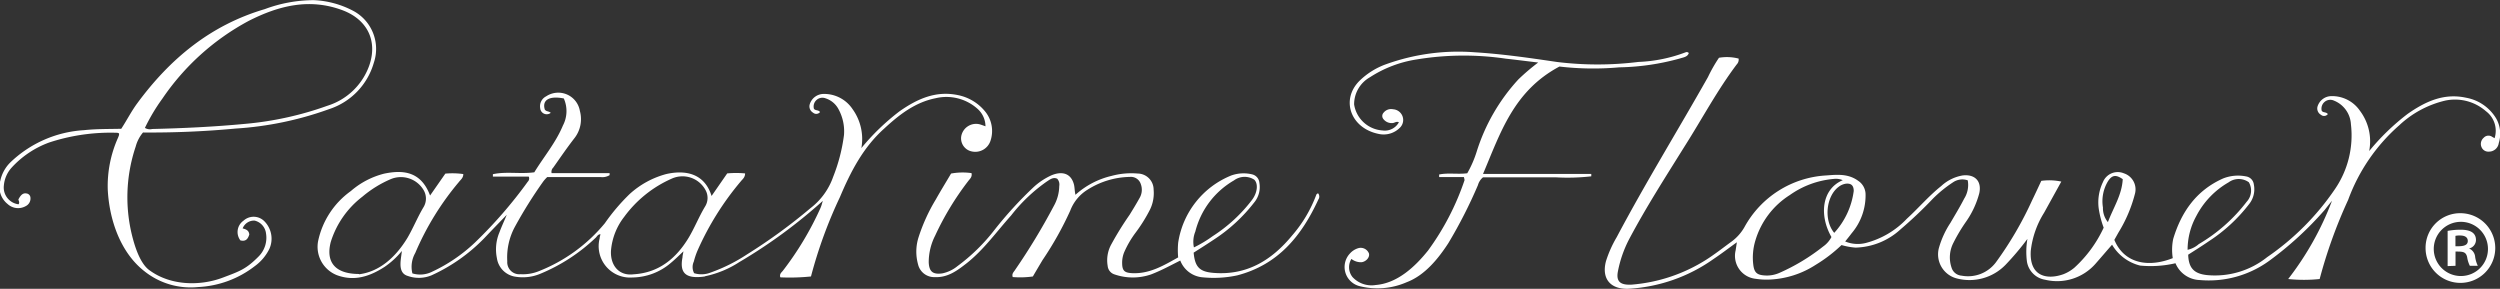
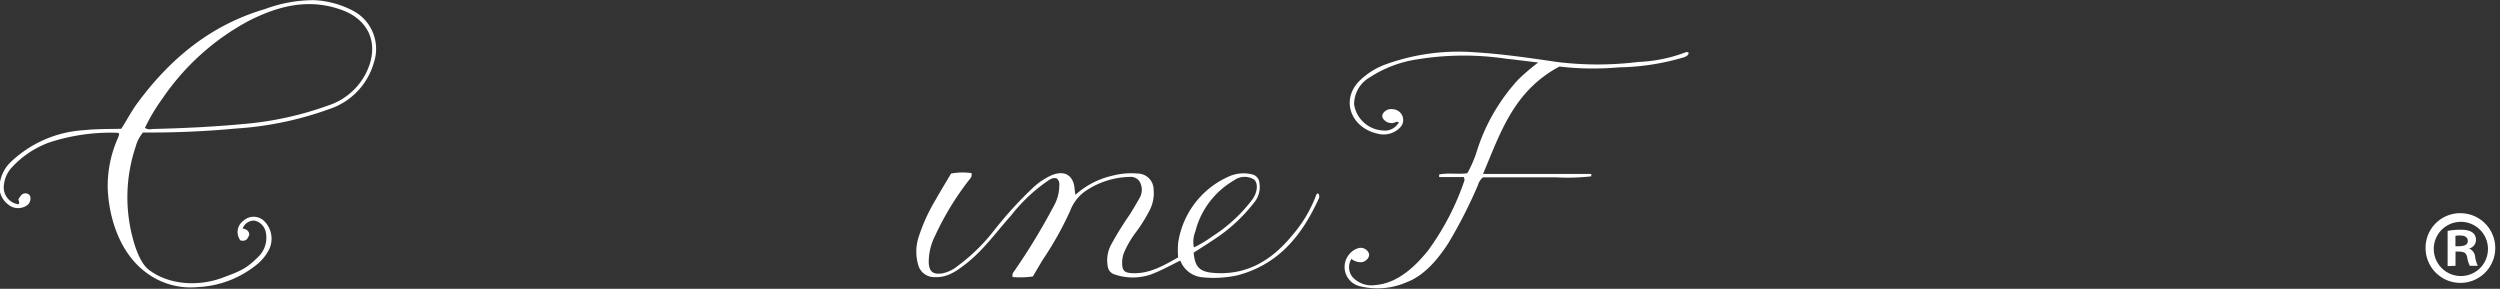
<svg xmlns="http://www.w3.org/2000/svg" id="レイヤー_1" data-name="レイヤー 1" viewBox="0 0 342.27 39.54">
  <rect x="0" y="0" width="342.27" height="39.54" fill="#333333" stroke="none" />
  <defs>
    <style>.cls-1{fill:#fff;}</style>
  </defs>
-   <path class="cls-1" d="M324.34,20.65a31.23,31.23,0,0,1,5.26-5.08c2.39-1.67,4.93-2.88,8-2.21a6.05,6.05,0,0,1,4.14,2.88,4.25,4.25,0,0,1,.33,3.33,1.35,1.35,0,0,1-1.36,1.17,1,1,0,0,1-1-.62,1.1,1.1,0,0,1,.29-1.27.88.88,0,0,1,1.18-.13l.32.18a3.35,3.35,0,0,0-1.18-3.69,6.43,6.43,0,0,0-5.65-1.44,13.83,13.83,0,0,0-6.22,3.36,25,25,0,0,0-7,10.22,66.5,66.5,0,0,0-3.9,10.83,20.7,20.7,0,0,1-4.31,0,41.28,41.28,0,0,0,6-10.71c-.35.42-.68.84-1,1.25a46.65,46.65,0,0,1-7.64,7,14.07,14.07,0,0,1-9.47,2.6,3.73,3.73,0,0,1-3.32-2.3,15,15,0,0,1-4.84.32,6.15,6.15,0,0,1-3.84-2.86c-.79.9-1.52,1.76-2.26,2.6a7,7,0,0,1-6.9,2.2,3,3,0,0,1-2.49-2.45,10.33,10.33,0,0,1,.06-3.14h0a37.22,37.22,0,0,1-3,3.55,6.88,6.88,0,0,1-6.67,1.86,3.4,3.4,0,0,1-2.42-4.27A12.32,12.32,0,0,1,267,30.49c.64-1.1,1.3-2.18,1.88-3.31a3.51,3.51,0,0,0,.49-2.51,2.26,2.26,0,0,0-2,.26,17.11,17.11,0,0,0-2.8,2.28,57.17,57.17,0,0,1-4.38,4.15A9.45,9.45,0,0,1,254,33.88a9.21,9.21,0,0,1-1.91-.35,20.43,20.43,0,0,1-3.56,2.72,12.54,12.54,0,0,1-6.2,2,9.81,9.81,0,0,1-2-.1,3.16,3.16,0,0,1-2.74-3.88l.17-1.12c-1.13.81-2.13,1.58-3.18,2.28A22.26,22.26,0,0,1,223,39.51c-2.51.13-3.8-1.33-3.16-3.77a15.67,15.67,0,0,1,1.47-3.29c3.94-7.44,8.36-14.6,12.5-21.93a20,20,0,0,1,1.5-2.63A6.39,6.39,0,0,1,238,8a.93.93,0,0,1-.25.79c-2.67,3.54-4.75,7.46-7.12,11.19C228,24.2,225.32,28.37,223,32.75a16.14,16.14,0,0,0-1.52,4.36c-.29,1.45.36,1.91,1.85,1.84a22.39,22.39,0,0,0,10.28-3.44c1.2-.77,2.32-1.65,3.47-2.49a6.33,6.33,0,0,0,1.71-1.93A13.63,13.63,0,0,1,250,24c1.49-.11,3-.27,4.38.74a2.25,2.25,0,0,1,1,1.78,8,8,0,0,1-1.9,5.39c-.26.35-.53.68-.89,1.13a4.51,4.51,0,0,0,2.84.2,11.8,11.8,0,0,0,5.6-3.31c1.6-1.46,3-3.12,4.71-4.48A5.71,5.71,0,0,1,268.67,24c1.67-.2,2.64.78,2.28,2.43a12.17,12.17,0,0,1-1.78,3.85,23.08,23.08,0,0,0-1.76,2.94,4.34,4.34,0,0,0-.25,3.42,1.55,1.55,0,0,0,1.37,1.08,4.76,4.76,0,0,0,4.69-1.82,48.2,48.2,0,0,0,4.95-8.47c.43-.88.84-1.78,1.27-2.69a7.94,7.94,0,0,1,2.74.1l-2.36,4.27a12.41,12.41,0,0,0-1.82,5.2c-.23,3.57,2.27,4,4.47,3.21a5.26,5.26,0,0,0,1.51-.9,17.19,17.19,0,0,0,4-5.47,12.84,12.84,0,0,1-.68-2.63,6.39,6.39,0,0,1,.58-3.61,2.18,2.18,0,0,1,2.87-1.2,2.31,2.31,0,0,1,1.53,2.73A19.22,19.22,0,0,1,290,31.82l-.56,1c1.37,3.28,4.7,3.81,8,2.5a7.28,7.28,0,0,1,.06-2.63c1.12-3.72,3.19-6.67,6.86-8.29a5.56,5.56,0,0,1,3.1-.27,1.26,1.26,0,0,1,1.08,1.12,3.25,3.25,0,0,1-.67,2.7A22.11,22.11,0,0,1,302.39,33c-.94.65-1.91,1.25-2.84,1.85.06,1.87.84,2.6,2.56,2.79a11.45,11.45,0,0,0,8.26-2.46,35.42,35.42,0,0,0,9.26-9.29,13,13,0,0,0,2.2-8.9,3.7,3.7,0,0,0-2.31-3.23,1.21,1.21,0,0,0-1.69,1.38c.19.3.61.14.84.46a.65.65,0,0,1-.94.1,1,1,0,0,1-.48-1.11,2,2,0,0,1,1.93-1.45,4.61,4.61,0,0,1,3.88,2,6.94,6.94,0,0,1,1.28,5.46.19.19,0,0,1,0,.08A.19.19,0,0,1,324.34,20.65Zm-72.08,4a2.37,2.37,0,0,0-1.17-.18A12.22,12.22,0,0,0,245,26.69a11.1,11.1,0,0,0-4.71,6.24,8,8,0,0,0-.28,3.3c.13,1.07.51,1.39,1.54,1.46a4.24,4.24,0,0,0,2.08-.37,27.41,27.41,0,0,0,5.94-3.59,3.66,3.66,0,0,0,1.14-1.3C249,29.45,249.38,25.86,252.26,24.65Zm47.21,9.53A3.43,3.43,0,0,0,301,33.4a22.76,22.76,0,0,0,6.56-5.8,2.26,2.26,0,0,0,.3-2.66,2.35,2.35,0,0,0-2.77,0,11.32,11.32,0,0,0-4.43,4.62A9.53,9.53,0,0,0,299.47,34.18Zm-48.38-2.32a10.51,10.51,0,0,0,2.67-5.73c0-.74-.34-1.08-1.08-1a2.13,2.13,0,0,0-1,.44C250,26.84,249.62,30.09,251.09,31.86Zm39.5-7.35c-.92-.64-1.45-.58-2,.25a5.31,5.31,0,0,0-.71,3.63,3,3,0,0,0,.68,2C289.3,28.41,290.48,26.67,290.59,24.51Z" transform="translate(0.03 0.02)" />
-   <path class="cls-1" d="M117.86,20.3a31.23,31.23,0,0,1,5.26-5.08c2.39-1.67,4.93-2.86,8-2.22a6.43,6.43,0,0,1,3.68,2.19,4.22,4.22,0,0,1,.76,4.11A2.19,2.19,0,0,1,133,20.71a1.83,1.83,0,0,1-1.44-2,2.06,2.06,0,0,1,2.5-1.72c.26.07.51.17.83.28a3.24,3.24,0,0,0-1.11-2.41,6.4,6.4,0,0,0-5.73-1.43c-2.81.56-5,2.28-7,4.13-2.9,2.59-4.61,5.91-6.09,9.41A62.49,62.49,0,0,0,111,37.83a28.22,28.22,0,0,1-4.2.12c-.14-.48.17-.67.35-.9a42.81,42.81,0,0,0,5.14-8.57c.14-.31.22-.64.33-1h0a70.5,70.5,0,0,1-11.43,8.38,13.71,13.71,0,0,1-4.6,1.92c-.06,0-.12.05-.18.06-2.71.37-3.39-.6-3-2.63,0-.24.08-.48.13-.82-.61.57-1.14,1.1-1.72,1.58a8.22,8.22,0,0,1-5.27,2,4.3,4.3,0,0,1-4.48-5.37c0-.18.07-.35.11-.55-.35,0-.47.3-.65.47a24.52,24.52,0,0,1-7.49,4.9,6.19,6.19,0,0,1-3.45.45A3,3,0,0,1,68,35.32a6,6,0,0,1,.35-3.54c.3-.81.67-1.59,1-2.39h0Q67.78,31,66.24,32.62a23.76,23.76,0,0,1-7.18,5.05,4.53,4.53,0,0,1-3.26.09c-.8-.23-1-.9-1-1.62,0-.55.11-1.09.19-1.8a11.17,11.17,0,0,1-2.4,2.2c-2,1.28-4.1,2-6.5,1.11A4.17,4.17,0,0,1,43.52,33,11.26,11.26,0,0,1,48,26.14a11.09,11.09,0,0,1,4.58-2.39c2.39-.49,5-.44,6.27,3l2.09-3a10.75,10.75,0,0,1,2.46.06c0,.53-.35.76-.58,1.06a38.34,38.34,0,0,0-6,9.75,3.8,3.8,0,0,0-.39,2.79,3.65,3.65,0,0,0,2.72-.24A22,22,0,0,0,65,33.18a61.62,61.62,0,0,0,7.23-8.33.6.6,0,0,0,.13-.69H67.45v-.33c1.82-.4,3.71,0,5.67-.26,1.28-2.1,2.94-4.05,3.92-6.41a4.25,4.25,0,0,0,.12-3.7c-2-.4-3,.22-2.6,1.52.19.29.59.21.81.45a.89.89,0,0,1-1.44-.63,1.52,1.52,0,0,1,.81-1.63,3,3,0,0,1,4.62,2,4.23,4.23,0,0,1-.77,3.76c-1,1.29-1.93,2.65-2.88,4a.79.79,0,0,0-.22.75h7.94c0,.09,0,.18,0,.28a1.9,1.9,0,0,1-1.24.26H74.89a5.49,5.49,0,0,0-.54.6,61.84,61.84,0,0,0-3.93,6.29,8.82,8.82,0,0,0-1,4.64,1.65,1.65,0,0,0,1.82,1.77,5.8,5.8,0,0,0,2.54-.43,22.29,22.29,0,0,0,9-6.55,27.19,27.19,0,0,1,3.4-4,12.06,12.06,0,0,1,5-2.73c2.57-.58,5.23-.15,6.21,3l2.14-3.09a13.4,13.4,0,0,1,2.45,0c0,.56-.36.8-.59,1.09a39.27,39.27,0,0,0-5.93,9.49,10,10,0,0,0-.5,1.49A1.79,1.79,0,0,0,95,37.38a3.38,3.38,0,0,0,2.24-.08,22.89,22.89,0,0,0,5-2.49,75.26,75.26,0,0,0,8.7-6.34,9.23,9.23,0,0,0,3.1-4.29,23.61,23.61,0,0,0,1.48-5.72,6.32,6.32,0,0,0-.73-3.49,3.07,3.07,0,0,0-1.8-1.53,1.2,1.2,0,0,0-1.59,1.42c.19.3.61.13.84.46a.66.66,0,0,1-.95.09,1,1,0,0,1-.47-1.12,2,2,0,0,1,1.94-1.45,4.67,4.67,0,0,1,3.94,2.09,7,7,0,0,1,1.19,5.37.19.19,0,0,1,0,.08A.24.24,0,0,0,117.86,20.3ZM86.74,37.53c3.47-.21,5.82-2.21,7.51-5,.82-1.37,1.41-2.88,2.24-4.26A2.21,2.21,0,0,0,96.56,26a3.58,3.58,0,0,0-4.63-1.56,16.1,16.1,0,0,0-6.51,5.24,8.67,8.67,0,0,0-1.8,4.6C83.5,36.3,84.71,37.8,86.74,37.53Zm-37.62,0c2.76-.34,5-2.29,6.64-5,.79-1.35,1.38-2.83,2.19-4.18a2.27,2.27,0,0,0,0-2.37,3.61,3.61,0,0,0-4.52-1.46,15.31,15.31,0,0,0-3.85,2.39,12.48,12.48,0,0,0-4.33,6.21C44.56,35.82,45.79,37.48,49.12,37.49Z" transform="translate(0.03 0.02)" />
  <path class="cls-1" d="M163.39,34.57c.18,2,.84,2.62,2.73,2.77,4.6.37,8-1.78,10.76-5.13a18.08,18.08,0,0,0,3.3-5.56c0-.07.12-.12.23-.22a.68.68,0,0,1,.06.85c-2.3,5-5.51,8.94-11.11,10.4a15.24,15.24,0,0,1-4.71.27,3.59,3.59,0,0,1-3.09-2.3c-1.34.67-2.61,1.37-4,1.9a7.68,7.68,0,0,1-5,0,1.34,1.34,0,0,1-.94-1.16,4.52,4.52,0,0,1,.52-3,42.55,42.55,0,0,1,2.48-4c.47-.76.94-1.53,1.37-2.31a2.21,2.21,0,0,0,.17-1.88,1.42,1.42,0,0,0-1.48-1,11.15,11.15,0,0,0-5.8,1.74,5.75,5.75,0,0,0-2.38,2.87,45.55,45.55,0,0,1-3.8,6.78c-.44.74-.88,1.48-1.32,2.24a12.23,12.23,0,0,1-2.76.08c-.16-.49.17-.71.34-1a87.89,87.89,0,0,0,5.28-8.72,5.75,5.75,0,0,0,.75-2.74,1.17,1.17,0,0,0-.28-1c-.56-.26-1,.11-1.42.38a22.48,22.48,0,0,0-4.89,4.65c-2,2.23-3.71,4.65-6.06,6.52-1.29,1-2.58,2-4.39,1.92a2.27,2.27,0,0,1-2.3-1.78,6.48,6.48,0,0,1,.07-3.65,24.36,24.36,0,0,1,2.38-5.22c.65-1.16,1.35-2.29,2.08-3.53a8.72,8.72,0,0,1,2.8-.06c.11.54-.22.78-.43,1.06A39.21,39.21,0,0,0,128,32.24a8,8,0,0,0-.88,3.66c.06,1.29.58,1.68,1.85,1.51a4.82,4.82,0,0,0,2.09-1,25.6,25.6,0,0,0,5.1-5,53.19,53.19,0,0,1,5.32-5.81A9.22,9.22,0,0,1,143.88,24c1.41-.61,2.68-.36,3.11,1.19.12.44.09.9.22,1.46a11.17,11.17,0,0,1,4.95-2.59,10.26,10.26,0,0,1,3.58-.32,2.2,2.2,0,0,1,2.17,2.2,5.14,5.14,0,0,1-.48,2.7,21.44,21.44,0,0,1-2,3.21,13.39,13.39,0,0,0-1.54,2.64,3.78,3.78,0,0,0-.29,1.44c0,1.11.29,1.4,1.41,1.45,2.4.1,4.33-1.09,6.26-2.16a11.13,11.13,0,0,1,0-2A11.83,11.83,0,0,1,168.55,24a5,5,0,0,1,2.84-.15,1.29,1.29,0,0,1,1,1.16,3.31,3.31,0,0,1-.71,2.69,22.48,22.48,0,0,1-5.58,5.12C165.22,33.41,164.28,34,163.39,34.57Zm0-.7A16.6,16.6,0,0,0,166,32.31a21,21,0,0,0,5.41-5c.73-1,.83-2.19.28-2.73a2.44,2.44,0,0,0-2.78.1,11.26,11.26,0,0,0-5.29,7A3.72,3.72,0,0,0,163.43,33.87Z" transform="translate(0.03 0.02)" />
  <path class="cls-1" d="M33.19,31.25c.49.13.86.28.91.84-.18.56-.45,1-1.22.8a1.89,1.89,0,0,1,.42-2.69,2.06,2.06,0,0,1,2.79,0,3.39,3.39,0,0,1,.77,3.83,6.4,6.4,0,0,1-2,2.38,13.73,13.73,0,0,1-7.77,2.87,10.15,10.15,0,0,1-7.29-2.12c-3.35-2.58-4.88-7.11-5.08-11.28a16.19,16.19,0,0,1,1.39-7,3.75,3.75,0,0,0,.16-.43c0-.05,0-.12,0-.2a.7.7,0,0,0-.24-.09,26.84,26.84,0,0,0-9.33,1.33A13,13,0,0,0,1.5,23a4.17,4.17,0,0,0-1,2.36,2.32,2.32,0,0,0,2,2.59c.24-.26-.06-.6,0-.69.32-.59.61-.89,1.12-.79a.61.61,0,0,1,.52.57,1.16,1.16,0,0,1-.63,1.15,2.12,2.12,0,0,1-2.5-.28,3,3,0,0,1-1-3.19,5,5,0,0,1,1.36-2.49A15.91,15.91,0,0,1,11.49,17.8c1.67-.18,3.34-.15,5.08-.19.75-1.14,1.37-2.38,2.2-3.5C23.27,8,28.82,3.41,36.22,1.23A19.31,19.31,0,0,1,42.94,0a12.73,12.73,0,0,1,5.34,1.44,5.9,5.9,0,0,1,2.87,7.13A9.39,9.39,0,0,1,45,14.93a46,46,0,0,1-12.77,2.65,125.18,125.18,0,0,1-12.68.54,4.91,4.91,0,0,0-1,1.92,21.75,21.75,0,0,0-.37,12.68c.38,1.4,1.1,3.51,2.34,4.32,2.9,2.08,6.93,2.11,10,.93,2.28-.86,3.15-1.15,4.87-2.89a3.63,3.63,0,0,0,1-3.14,2.05,2.05,0,0,0-1.57-1.76A1.68,1.68,0,0,0,33.19,31.25ZM19.81,17.49a1.31,1.31,0,0,0,1,.15c4.24-.1,8.47-.3,12.69-.7a45,45,0,0,0,11.29-2.48,8.88,8.88,0,0,0,5.74-5.53c1.16-3.37-.28-6.24-3.59-7.52C42.34-.34,38.09.77,34,2.85A33.24,33.24,0,0,0,22.21,13.47,25.88,25.88,0,0,0,19.81,17.49Z" transform="translate(0.03 0.02)" />
  <path class="cls-1" d="M200.39,24.22H197c0-.12,0-.24,0-.35,1.24-.26,2.55,0,3.85-.17a14.88,14.88,0,0,0,1.28-2.93,26.08,26.08,0,0,1,5.72-9.92,29,29,0,0,1,2.71-2.31c-1.6-.19-3-.37-4.45-.53a39.61,39.61,0,0,0-12.2.11,16.32,16.32,0,0,0-6.39,2.44,4.25,4.25,0,0,0-2.16,3.72,4.21,4.21,0,0,0,3.9,3.56,2.19,2.19,0,0,0,2.23-1.12c-.36-.17-.6.11-.9.11a1.43,1.43,0,0,1-1.24-.57.66.66,0,0,1,.06-.87,1.31,1.31,0,0,1,1.29-.45,1.47,1.47,0,0,1,1,2.45,3.13,3.13,0,0,1-3,.92c-3.78-.77-5.2-4.6-2.66-7.21a10.06,10.06,0,0,1,3.73-2.34,29.22,29.22,0,0,1,12.12-1.62c3.77.23,7.49.77,11.21,1.32a45.46,45.46,0,0,0,11.18,0,20.4,20.4,0,0,0,6.49-1.33.38.38,0,0,1,.41.11c-.16.54-.74.59-1.2.74a33,33,0,0,1-8.34,1.22,39.76,39.76,0,0,1-8.17-.11c-6.27,3.34-8.07,9.06-10.46,14.7h14.82c0,.11,0,.22,0,.33a28.71,28.71,0,0,1-4.82.14c-1.71,0-3.43,0-5.14,0H203a2.14,2.14,0,0,0-.69,1.07,65.2,65.2,0,0,1-4.05,7.94c-1.34,2.06-3.19,4.4-5.71,5.35a10,10,0,0,1-6.42.54,2.7,2.7,0,0,1-1.31-4.51,2.46,2.46,0,0,1,1.1-.69,1.21,1.21,0,0,1,1.47.72c.14.52-.38,1.11-1,1.2a2.11,2.11,0,0,1-1.4-.45,2.16,2.16,0,0,0,.14,2.47A3.54,3.54,0,0,0,188.31,39c3-.24,5.42-2.54,7.17-4.72a35.51,35.51,0,0,0,5-9.64A3.52,3.52,0,0,0,200.39,24.22Z" transform="translate(0.03 0.02)" />
  <path class="cls-1" d="M336.89,29.17a4.77,4.77,0,1,1-4.84,4.74A4.73,4.73,0,0,1,336.89,29.17Zm0,8.6a3.7,3.7,0,0,0,3.7-3.83,3.71,3.71,0,1,0-3.7,3.83Zm-1.82-1.36V31.59a9.65,9.65,0,0,1,1.77-.16c.86,0,2.11.16,2.11,1.41A1.2,1.2,0,0,1,338,34V34a1.36,1.36,0,0,1,.84,1.17,4.28,4.28,0,0,0,.36,1.2h-1.09a4,4,0,0,1-.37-1.2c-.18-.75-.6-.75-1.59-.75v1.95Zm1.07-2.71c.81,0,1.69,0,1.69-.73,0-.44-.31-.75-1.07-.75a2.6,2.6,0,0,0-.62.05Z" transform="translate(0.03 0.02)" />
</svg>